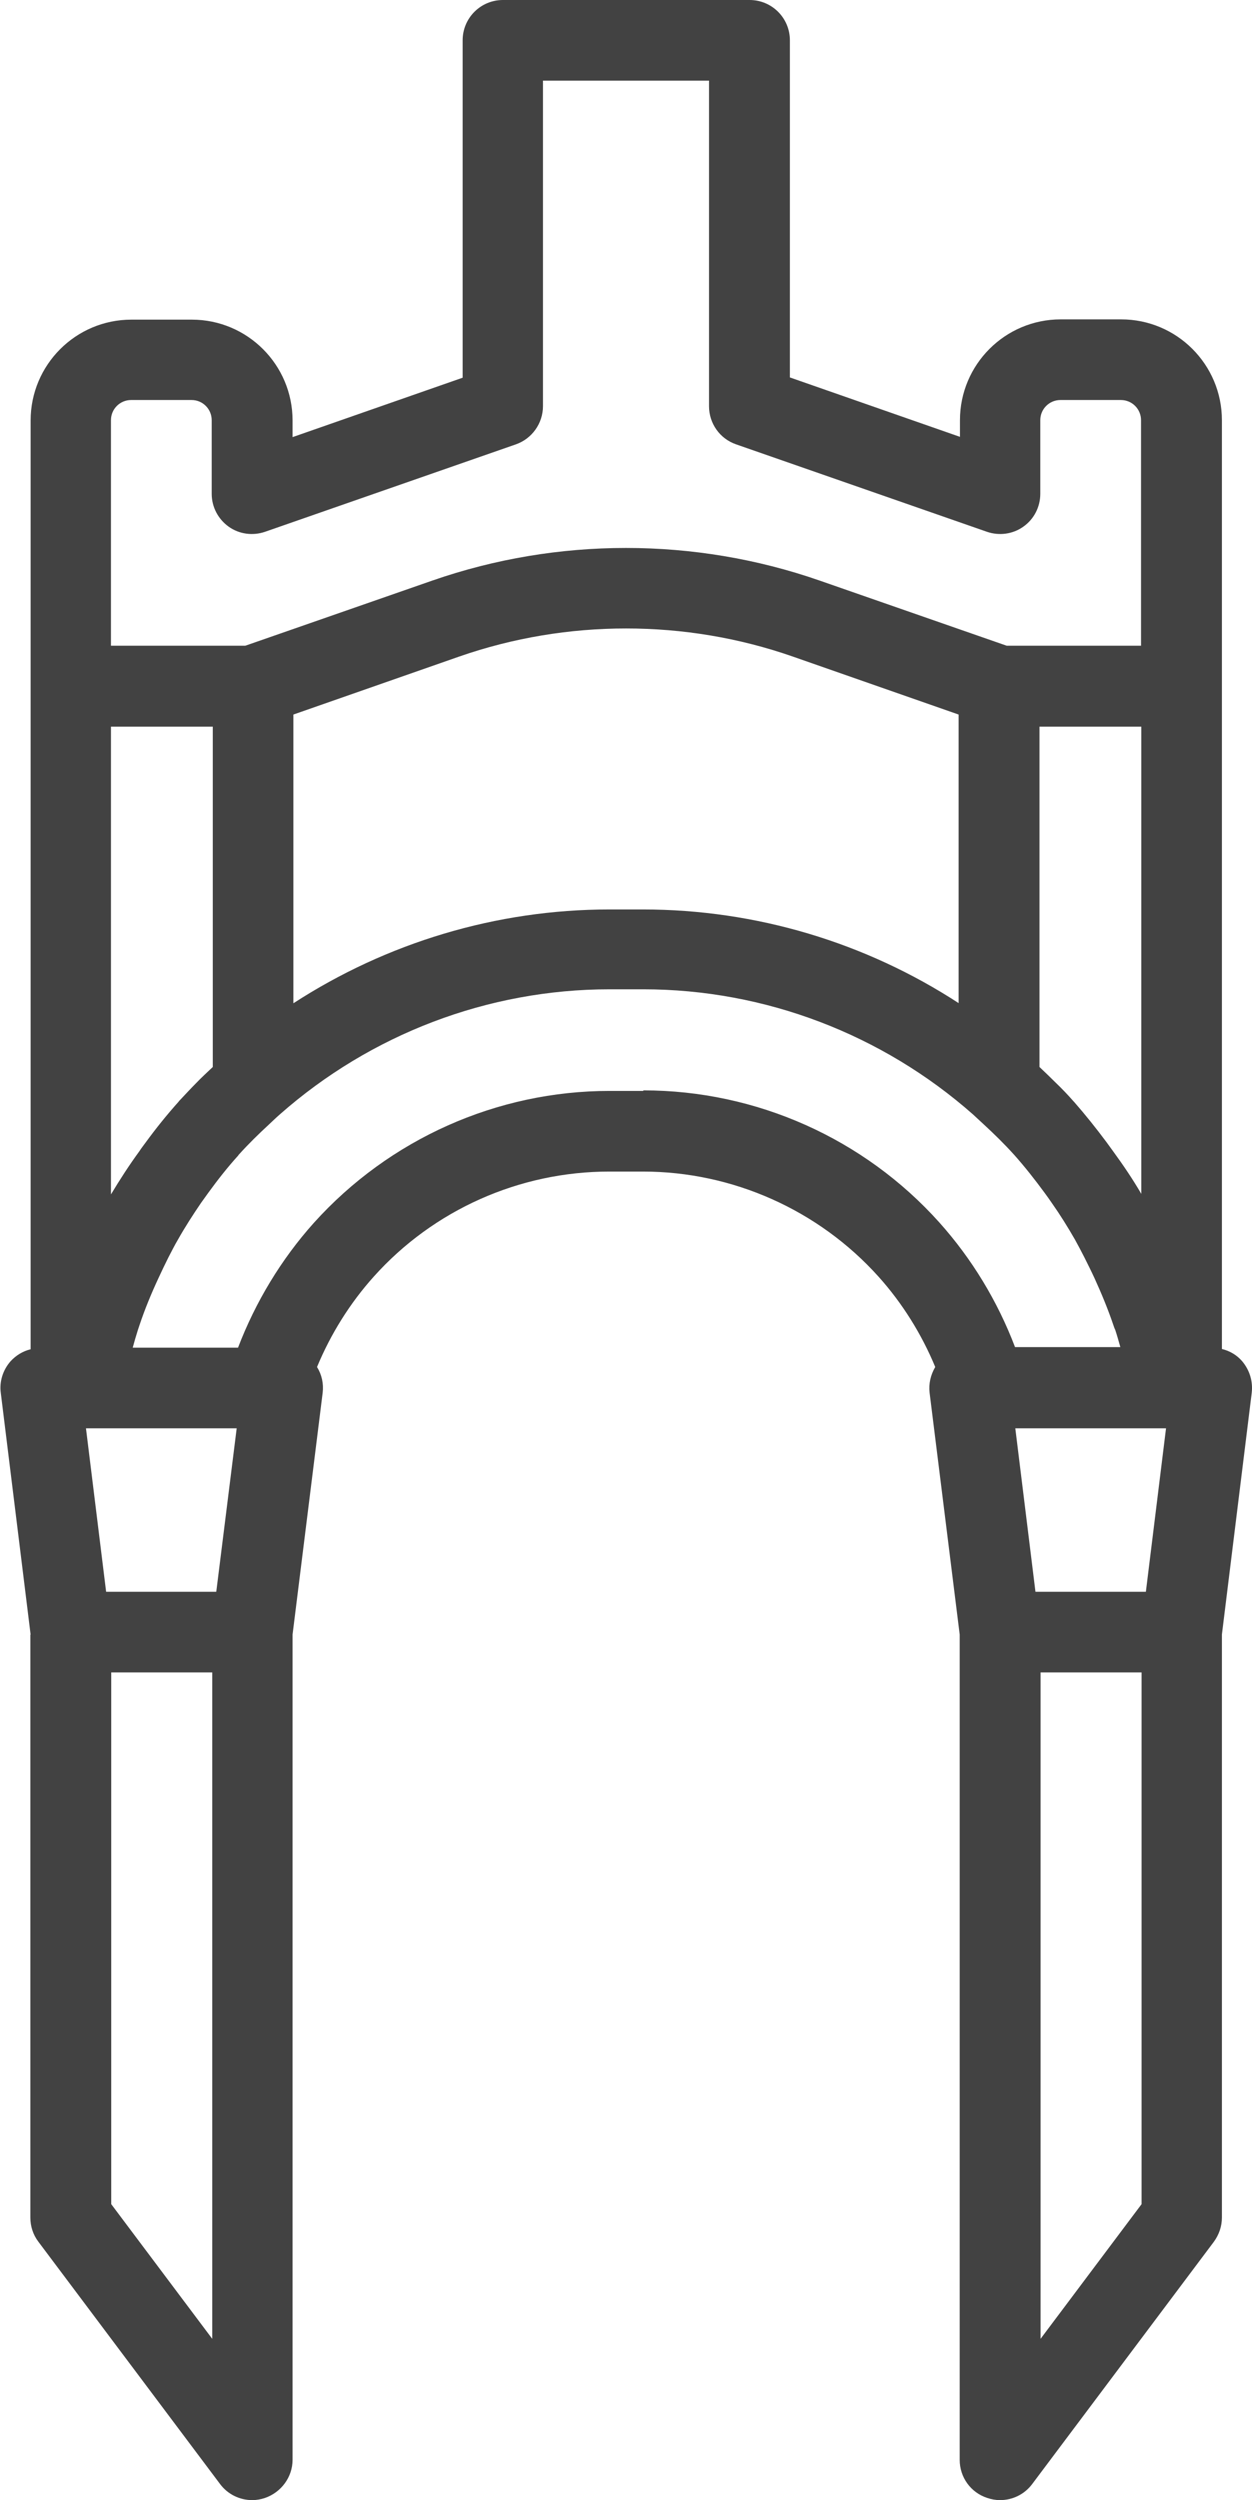
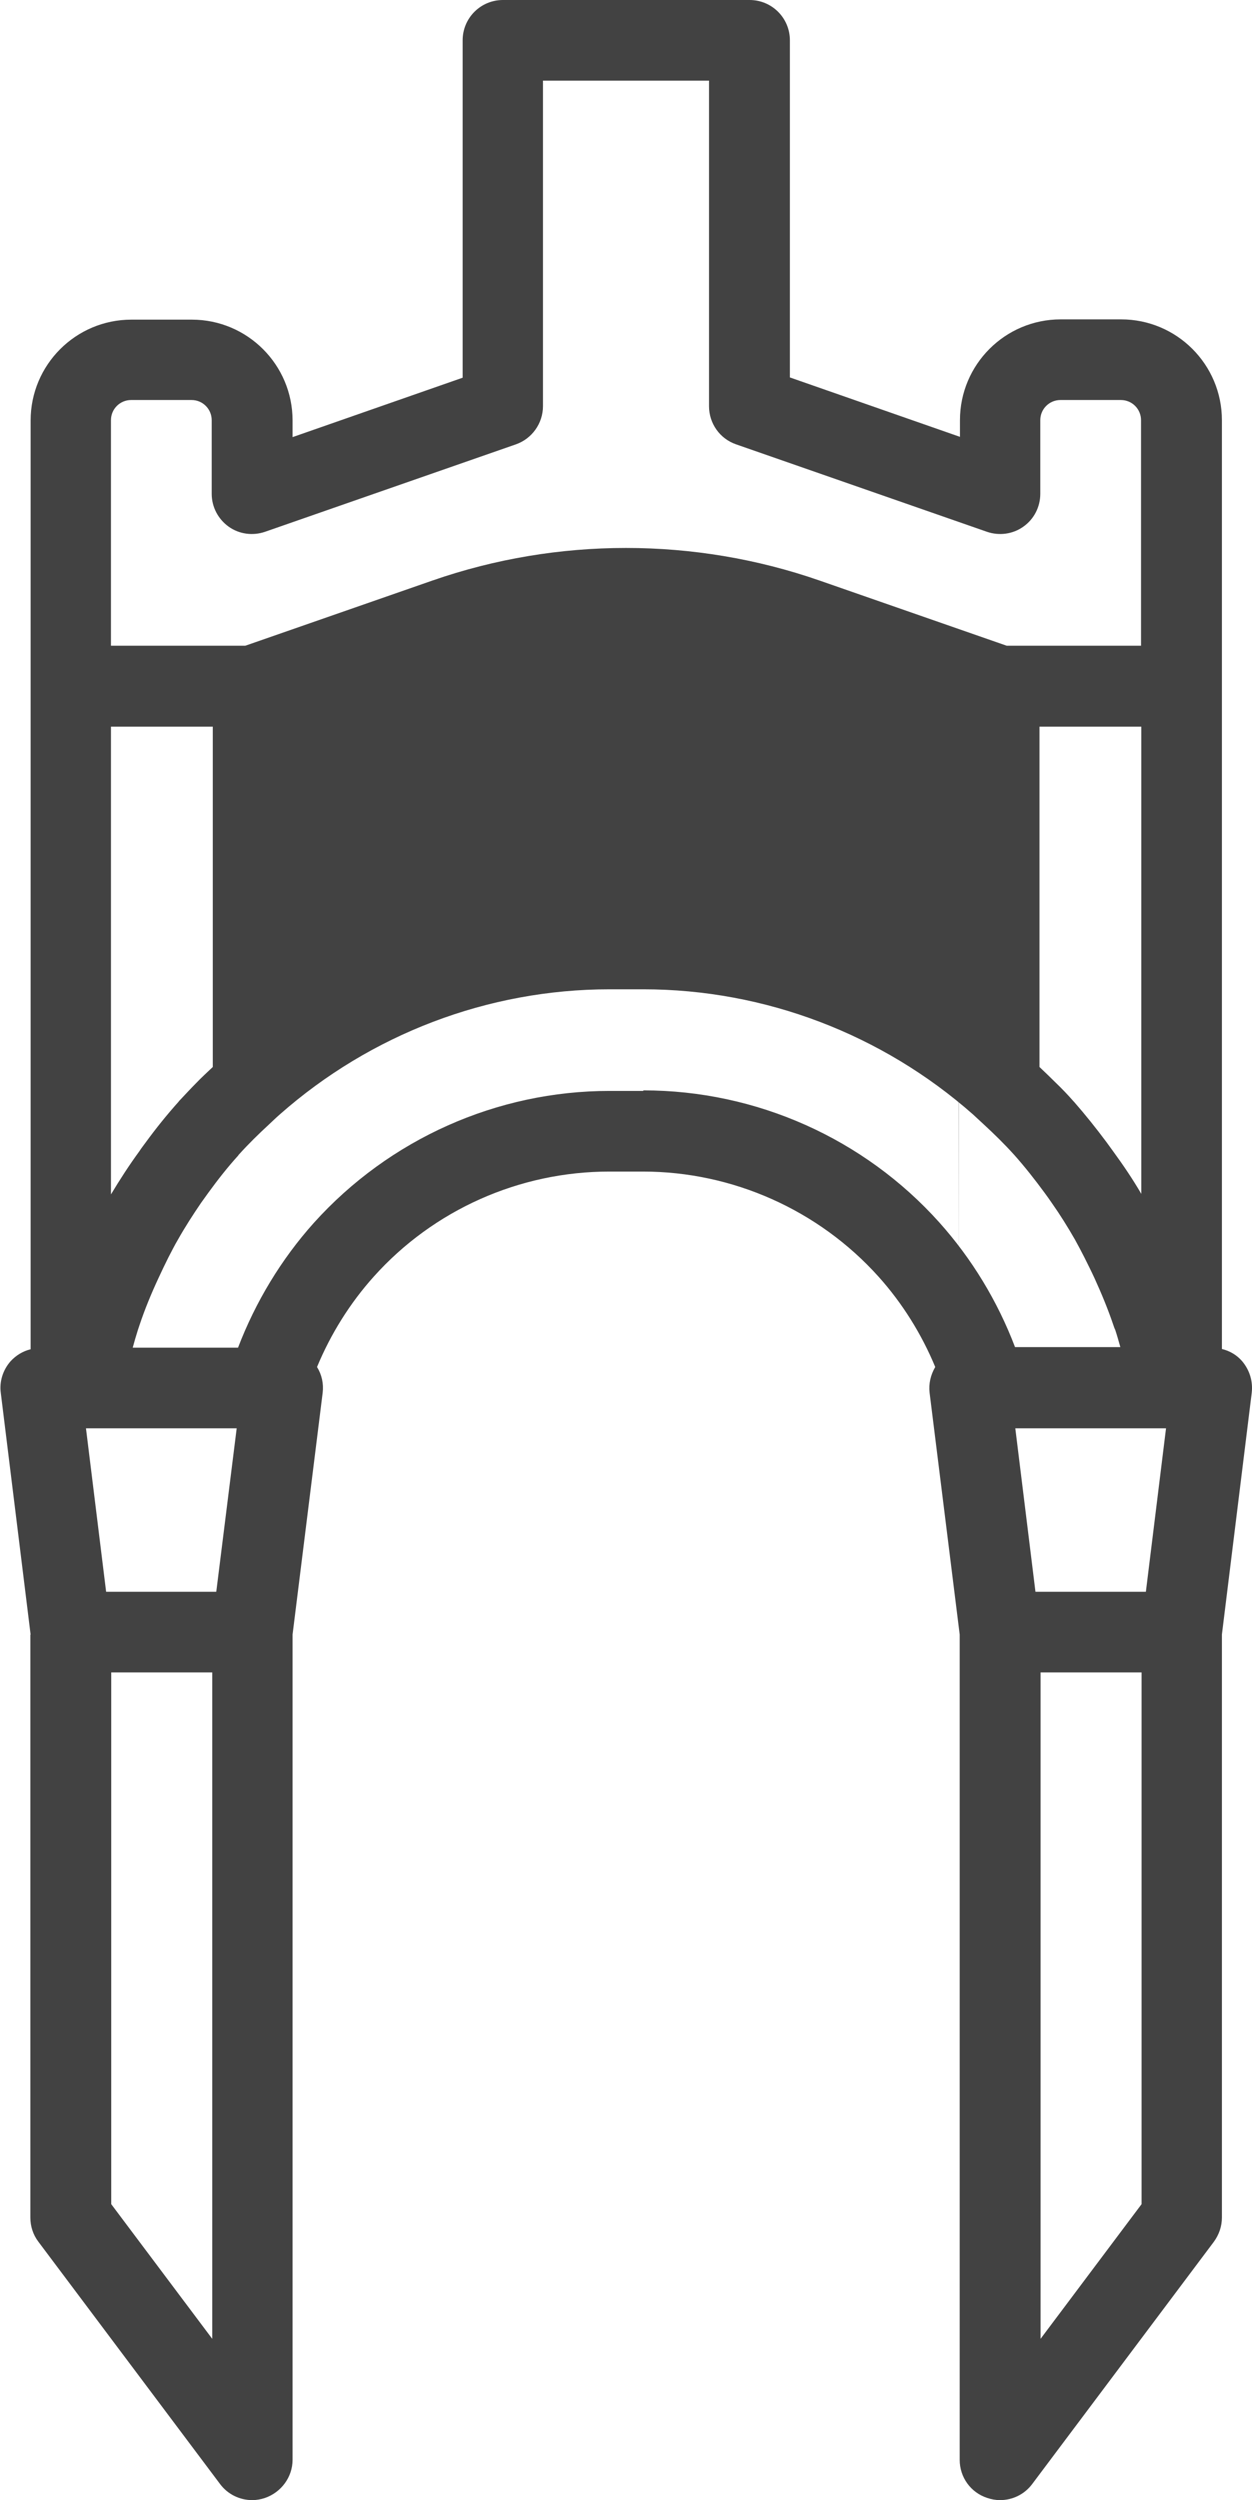
<svg xmlns="http://www.w3.org/2000/svg" id="_레이어_2" data-name="레이어 2" viewBox="0 0 46.6 93">
  <defs>
    <style>
      .cls-1 {
        fill: #424242;
        stroke-width: 0px;
      }
    </style>
  </defs>
  <g id="_레이어_1-2" data-name="레이어 1">
-     <path class="cls-1" d="m1.13,60.8v21.69c0,.32.1.64.3.9l6.76,9.01c.29.39.74.6,1.2.6.16,0,.32-.03.47-.08.61-.21,1.03-.78,1.03-1.42v-30.7l1.12-8.99c.04-.34-.03-.67-.21-.96.51-1.23,1.23-2.38,2.11-3.36,2.23-2.49,5.43-3.91,8.77-3.91h1.25c3.34,0,6.54,1.43,8.77,3.91.88.98,1.6,2.13,2.11,3.36-.17.29-.25.62-.21.96l1.12,8.99v30.7c0,.65.41,1.22,1.03,1.42.15.05.31.08.47.08.46,0,.91-.21,1.2-.6l6.76-9.01c.19-.26.3-.57.3-.9v-21.69l1.11-8.99c.05-.43-.08-.85-.36-1.18-.2-.23-.46-.38-.75-.45V15.63c0-2.07-1.68-3.75-3.75-3.75h-2.25c-2.07,0-3.75,1.68-3.75,3.75v.62l-6.33-2.21V1.5c0-.83-.67-1.5-1.5-1.5h-9.18c-.83,0-1.5.67-1.5,1.5v12.55l-6.33,2.21v-.62c0-2.07-1.68-3.75-3.75-3.75h-2.25c-2.07,0-3.75,1.68-3.75,3.75v34.55c-.29.07-.55.23-.75.45-.28.32-.42.75-.36,1.18l1.11,8.99Zm3-33.77h3.79v12.66c-.21.2-.42.39-.62.6-.21.21-.4.42-.6.63-.02.02-.04.04-.06.07-.43.48-.84.99-1.22,1.51-.08.11-.16.21-.23.32-.38.52-.73,1.06-1.06,1.61v-17.39h0Zm33.66,26.1h5.61l-.75,6.08h-4.11l-.75-6.08Zm4.69-8.72c-.32-.55-.68-1.08-1.06-1.6-.08-.11-.16-.22-.24-.33-.38-.51-.78-1.01-1.2-1.49,0,0-.01-.01-.02-.02-.21-.24-.43-.47-.67-.7-.2-.2-.4-.39-.6-.58,0,0,0,0,0,0v-12.66h3.79v17.39h0Zm-6.79-7.09c-3.47-2.26-7.55-3.49-11.76-3.49h-1.25c-4.21,0-8.29,1.24-11.76,3.49v-10.74l6.18-2.16c4-1.39,8.41-1.39,12.4,0l6.18,2.16s0,10.74,0,10.74Zm-27.62,21.89H3.95l-.75-6.08h5.61l-.76,6.08Zm-.17,27.79l-3.76-5.01v-19.78h3.76v24.79Zm16.04-46.42h-1.25c-4.19,0-8.2,1.79-11.01,4.91-1.21,1.35-2.17,2.94-2.82,4.64h-3.92c.06-.22.12-.43.19-.65.02-.06.04-.12.06-.18.2-.6.44-1.18.71-1.76.12-.26.24-.51.37-.77.12-.23.23-.45.36-.67.26-.46.55-.91.85-1.35.09-.13.19-.26.28-.39.35-.48.71-.94,1.11-1.38,0,0,0-.01.01-.02,0,0,0,0,.01-.01.36-.4.74-.77,1.13-1.13.13-.12.25-.24.4-.37h0c3.37-2.97,7.73-4.65,12.27-4.65h1.25c4.54,0,8.9,1.68,12.27,4.65h0c.14.13.26.24.4.37.39.36.77.73,1.13,1.13,0,0,0,0,.01.01h0c.4.45.77.92,1.13,1.41.09.12.18.25.27.38.31.44.59.89.86,1.36.12.22.24.44.35.66.13.26.26.52.38.78.26.57.5,1.15.7,1.74.02.06.04.12.07.18.07.21.13.43.19.64h-3.92c-.65-1.71-1.61-3.29-2.82-4.64-2.8-3.12-6.81-4.91-11.01-4.91Zm18.55,41.41l-3.76,5.01v-24.79h3.76v19.78ZM4.13,15.63c0-.42.34-.75.75-.75h2.25c.42,0,.75.34.75.75v2.74c0,.49.24.94.63,1.22s.9.35,1.36.19l9.33-3.25c.6-.21,1.01-.78,1.01-1.42V3h6.18v12.11c0,.64.4,1.21,1.01,1.42l9.33,3.25c.46.16.97.09,1.36-.19.4-.28.63-.74.63-1.22v-2.74c0-.42.34-.75.75-.75h2.25c.42,0,.75.34.75.75v8.39h-5l-6.98-2.43c-4.64-1.61-9.74-1.61-14.38,0l-6.98,2.43h-5v-8.39h0Z" />
+     <path class="cls-1" d="m1.13,60.8v21.69c0,.32.1.64.3.9l6.76,9.01c.29.39.74.6,1.2.6.16,0,.32-.03.47-.08.61-.21,1.03-.78,1.03-1.42v-30.7l1.12-8.99c.04-.34-.03-.67-.21-.96.51-1.23,1.23-2.38,2.11-3.36,2.23-2.49,5.43-3.91,8.77-3.91h1.25c3.34,0,6.54,1.43,8.77,3.91.88.98,1.6,2.13,2.11,3.36-.17.29-.25.62-.21.96l1.12,8.99v30.7c0,.65.41,1.22,1.03,1.42.15.05.31.08.47.08.46,0,.91-.21,1.2-.6l6.76-9.01c.19-.26.3-.57.3-.9v-21.69l1.11-8.99c.05-.43-.08-.85-.36-1.18-.2-.23-.46-.38-.75-.45V15.63c0-2.07-1.68-3.75-3.75-3.75h-2.25c-2.07,0-3.75,1.68-3.75,3.75v.62l-6.33-2.21V1.5c0-.83-.67-1.5-1.5-1.5h-9.18c-.83,0-1.5.67-1.5,1.5v12.55l-6.33,2.21v-.62c0-2.07-1.68-3.75-3.75-3.75h-2.25c-2.07,0-3.75,1.68-3.75,3.75v34.55c-.29.07-.55.23-.75.45-.28.32-.42.75-.36,1.18l1.11,8.99Zm3-33.77h3.79v12.66c-.21.2-.42.39-.62.6-.21.21-.4.42-.6.63-.02.02-.04.04-.06.07-.43.48-.84.99-1.22,1.51-.08.11-.16.21-.23.32-.38.52-.73,1.06-1.06,1.61v-17.39h0Zm33.66,26.1h5.61l-.75,6.08h-4.11l-.75-6.08Zm4.69-8.72c-.32-.55-.68-1.08-1.06-1.6-.08-.11-.16-.22-.24-.33-.38-.51-.78-1.01-1.2-1.49,0,0-.01-.01-.02-.02-.21-.24-.43-.47-.67-.7-.2-.2-.4-.39-.6-.58,0,0,0,0,0,0v-12.66h3.79v17.39h0Zm-6.79-7.09c-3.47-2.26-7.55-3.49-11.76-3.49h-1.25c-4.21,0-8.29,1.24-11.76,3.49l6.18-2.16c4-1.39,8.41-1.39,12.4,0l6.18,2.16s0,10.74,0,10.74Zm-27.62,21.89H3.95l-.75-6.08h5.61l-.76,6.08Zm-.17,27.79l-3.76-5.01v-19.78h3.76v24.79Zm16.04-46.42h-1.25c-4.19,0-8.2,1.79-11.01,4.91-1.21,1.35-2.17,2.94-2.82,4.64h-3.92c.06-.22.12-.43.19-.65.02-.06.04-.12.06-.18.2-.6.44-1.18.71-1.76.12-.26.24-.51.37-.77.12-.23.23-.45.36-.67.26-.46.55-.91.85-1.35.09-.13.19-.26.28-.39.35-.48.71-.94,1.11-1.38,0,0,0-.01.01-.02,0,0,0,0,.01-.01.36-.4.74-.77,1.13-1.13.13-.12.25-.24.4-.37h0c3.37-2.97,7.73-4.65,12.27-4.65h1.25c4.54,0,8.9,1.68,12.27,4.65h0c.14.13.26.24.4.37.39.36.77.73,1.13,1.13,0,0,0,0,.01.01h0c.4.45.77.92,1.13,1.41.09.12.18.25.27.38.31.44.59.89.86,1.36.12.22.24.44.35.66.13.26.26.52.38.78.26.57.5,1.15.7,1.74.02.06.04.12.07.18.07.21.13.43.19.64h-3.92c-.65-1.71-1.61-3.29-2.82-4.64-2.8-3.12-6.81-4.91-11.01-4.91Zm18.55,41.41l-3.76,5.01v-24.79h3.76v19.78ZM4.13,15.63c0-.42.34-.75.75-.75h2.25c.42,0,.75.34.75.75v2.74c0,.49.24.94.63,1.22s.9.35,1.36.19l9.33-3.25c.6-.21,1.01-.78,1.01-1.42V3h6.18v12.11c0,.64.4,1.21,1.01,1.42l9.33,3.25c.46.16.97.09,1.36-.19.4-.28.63-.74.63-1.22v-2.74c0-.42.34-.75.75-.75h2.25c.42,0,.75.34.75.75v8.39h-5l-6.98-2.43c-4.64-1.61-9.74-1.61-14.38,0l-6.98,2.43h-5v-8.39h0Z" />
  </g>
</svg>